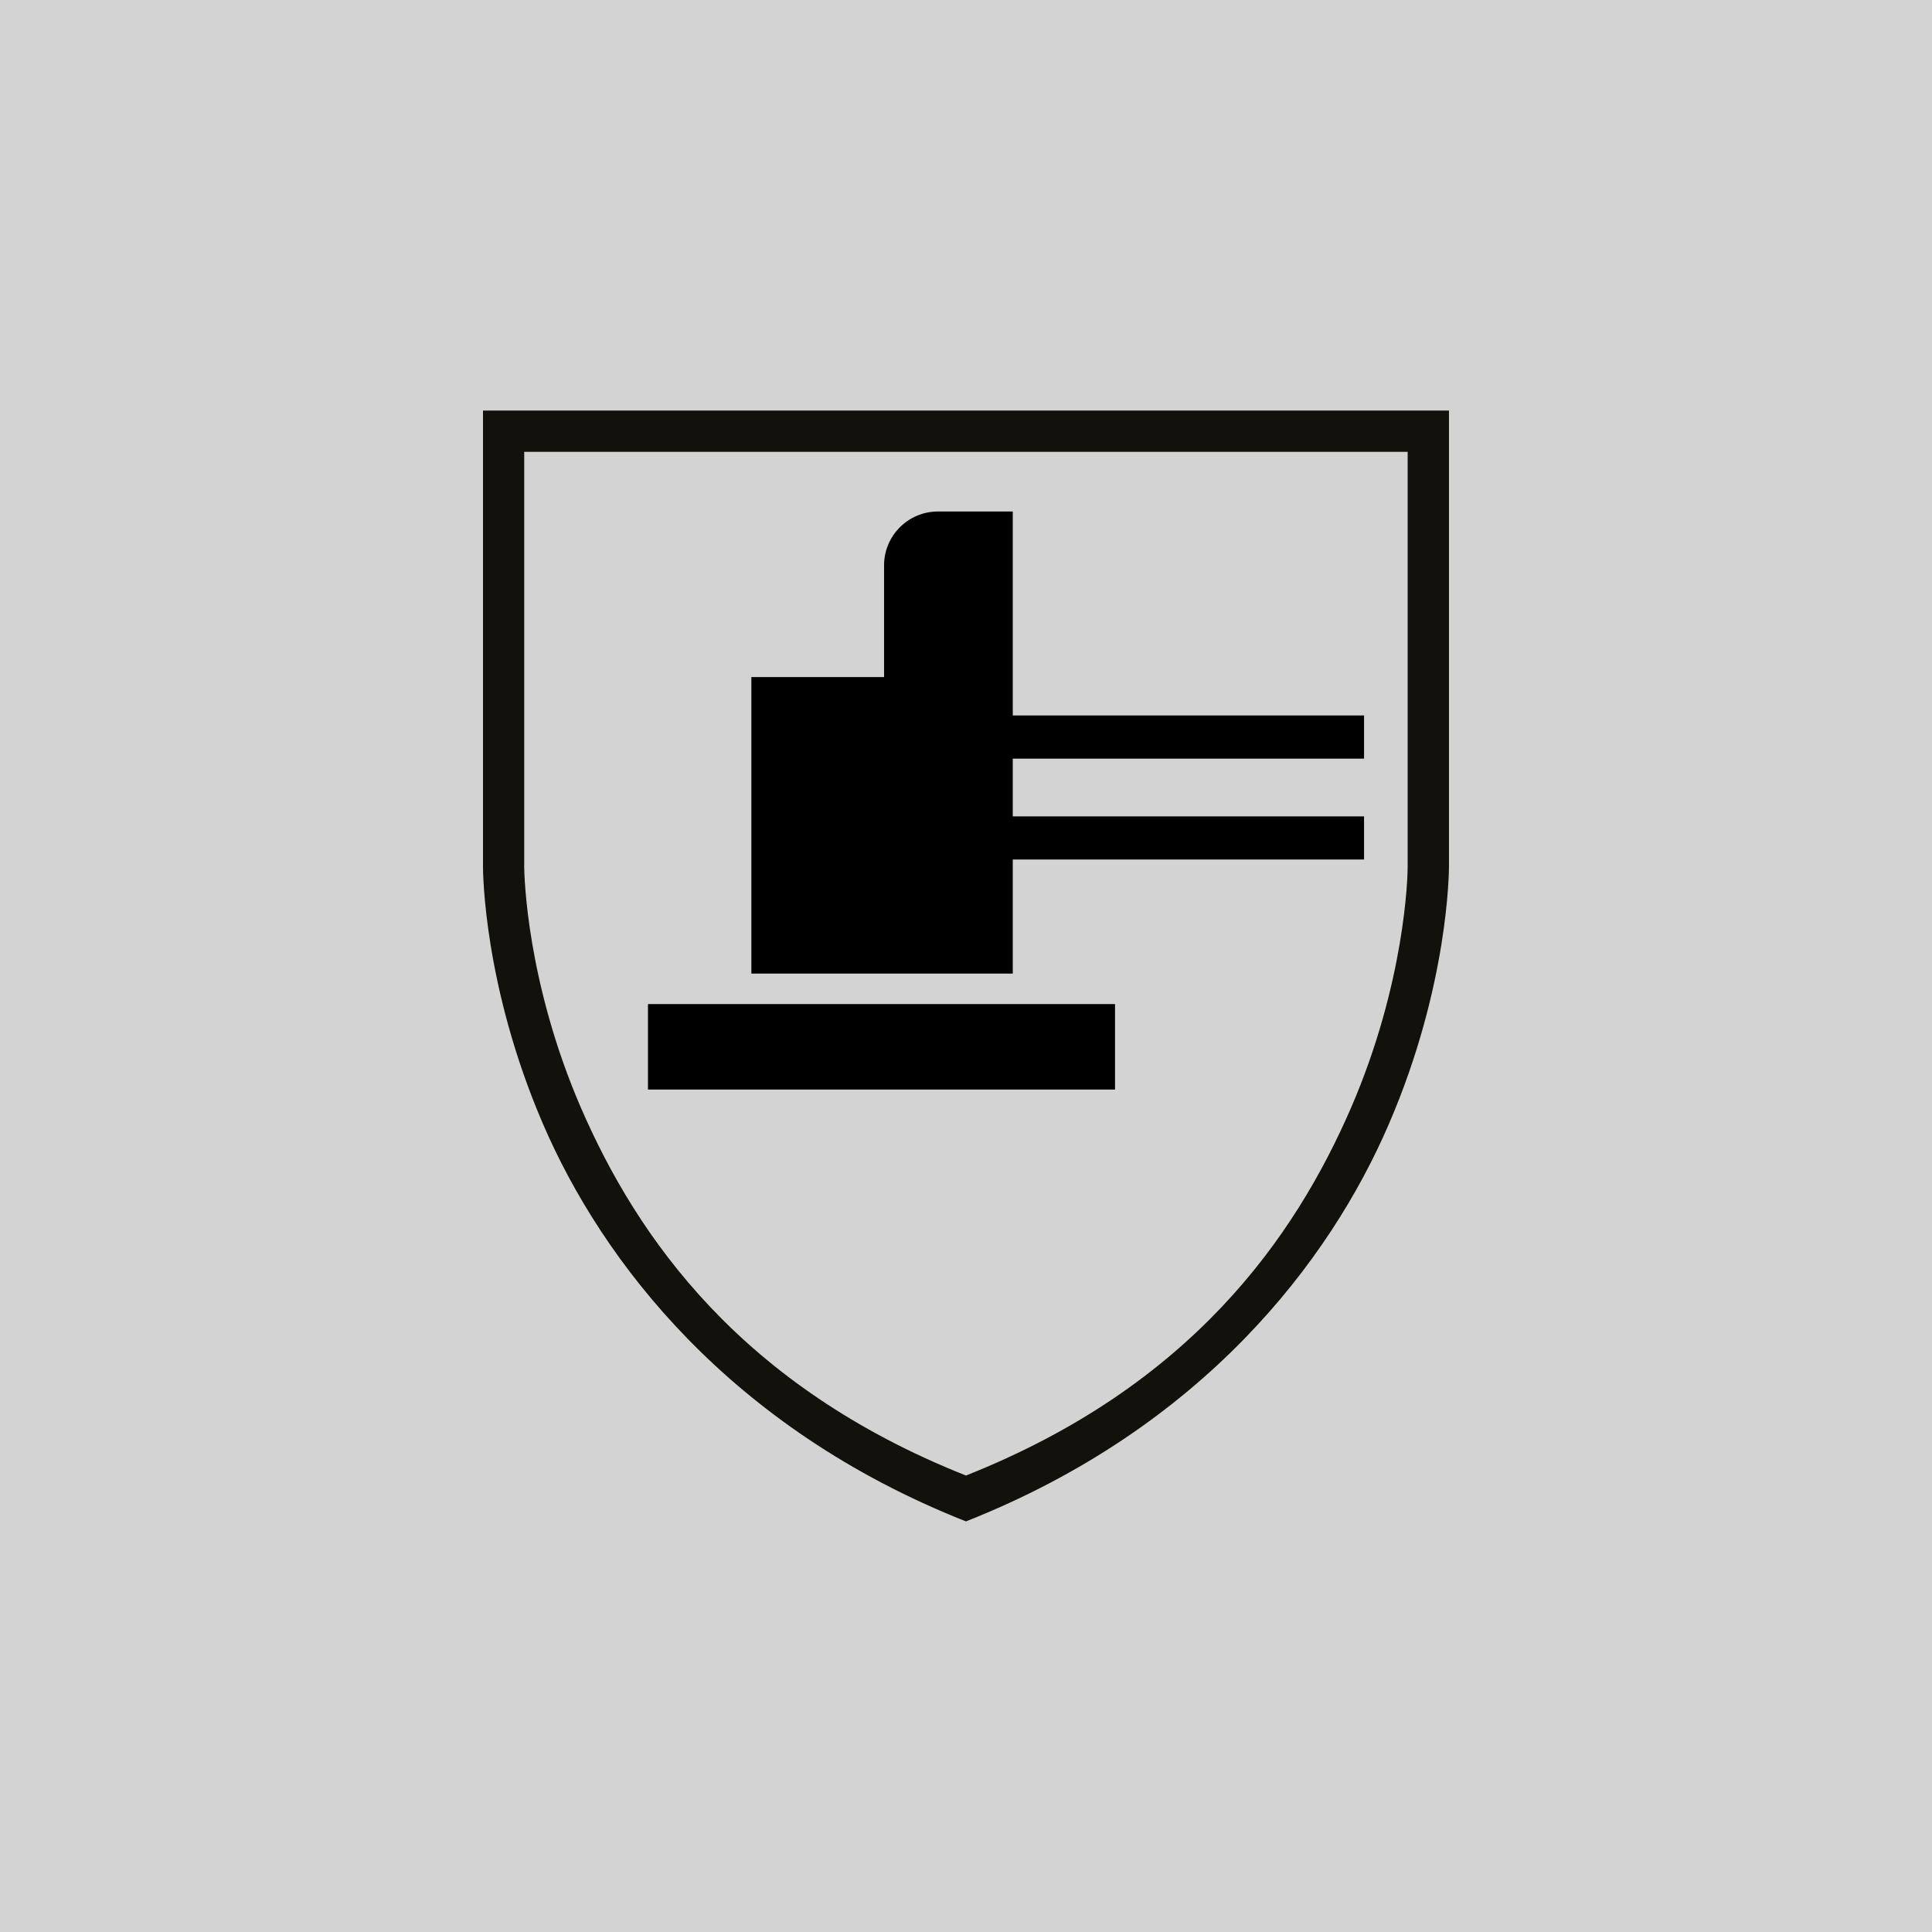
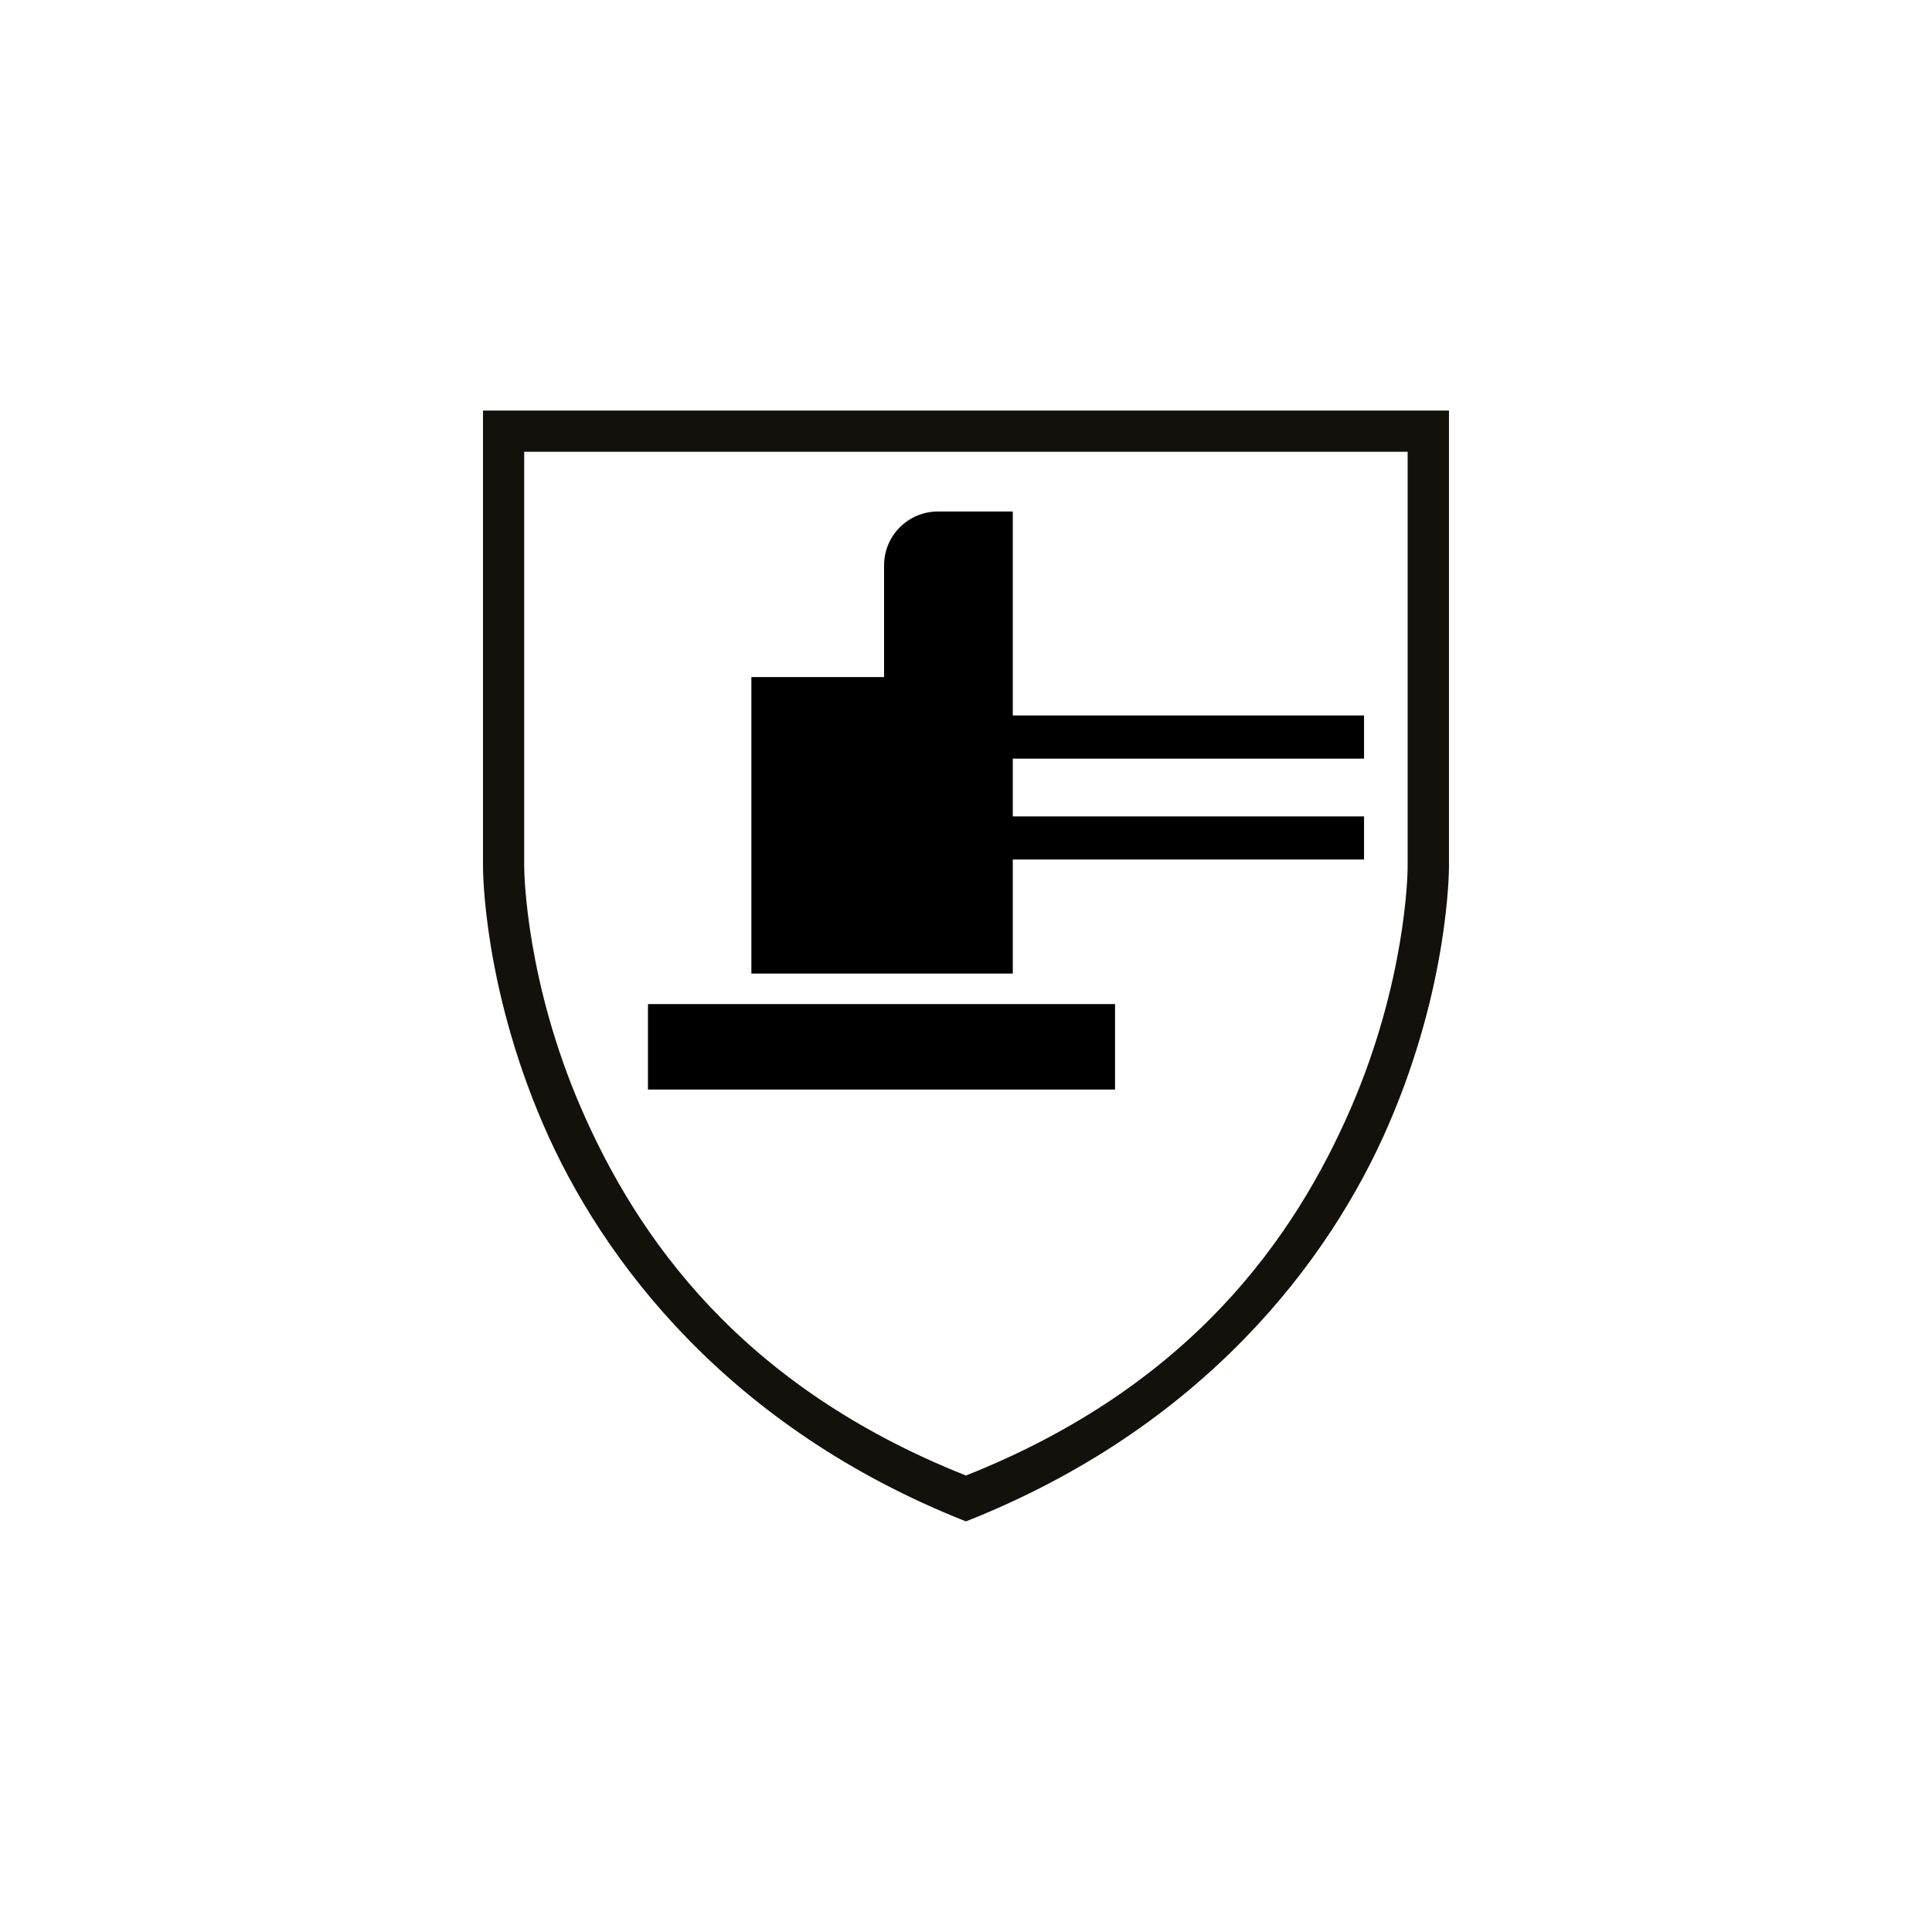
<svg xmlns="http://www.w3.org/2000/svg" viewBox="0 0 1080 1080">
  <defs>
    <style>.cls-1,.cls-2,.cls-3{stroke-width:0px;}.cls-2{fill:#12110b;}.cls-3{fill:#d3d3d3;}</style>
  </defs>
  <g id="background">
-     <rect class="cls-3" x="0" y="0" width="1080" height="1080" />
-   </g>
+     </g>
  <g id="art">
-     <path class="cls-2" d="m539.97,229.51h-269.97v255.05h0c0,2.35.22,66.43,33.5,143.66,33.22,77.17,104.57,170.08,236.47,222.25,132.02-52.17,203.3-145.08,236.47-222.25,33.33-77.23,33.5-141.31,33.55-143.65h0v-255.07h-270.03Zm246.92,255.35c0,4.66-1.27,64.03-31.57,134.22-31.63,72.97-89.55,155.83-215.35,205.75-125.75-49.92-183.67-132.79-215.3-205.75-30.31-70.19-31.57-129.56-31.63-134.22v-232.29h493.85v232.29Z" />
+     <path class="cls-2" d="m539.97,229.51h-269.97v255.05h0c0,2.35.22,66.43,33.5,143.66,33.22,77.17,104.57,170.08,236.47,222.25,132.02-52.17,203.3-145.08,236.47-222.25,33.33-77.23,33.5-141.31,33.55-143.65h0v-255.07h-270.03m246.92,255.35c0,4.66-1.27,64.03-31.57,134.22-31.63,72.97-89.55,155.83-215.35,205.75-125.75-49.92-183.67-132.79-215.3-205.75-30.31-70.19-31.57-129.56-31.63-134.22v-232.29h493.85v232.29Z" />
    <rect class="cls-1" x="362.22" y="561.29" width="261.09" height="47.77" />
    <path class="cls-1" d="m762.51,424.08v-24.13h-196.36v-114.02h-41.86c-16.59,0-30.09,13.5-30.09,30.09v62.47h-74.18v165.74h146.13v-63.75h196.36v-24.13h-196.36v-32.26h196.36Z" />
  </g>
</svg>